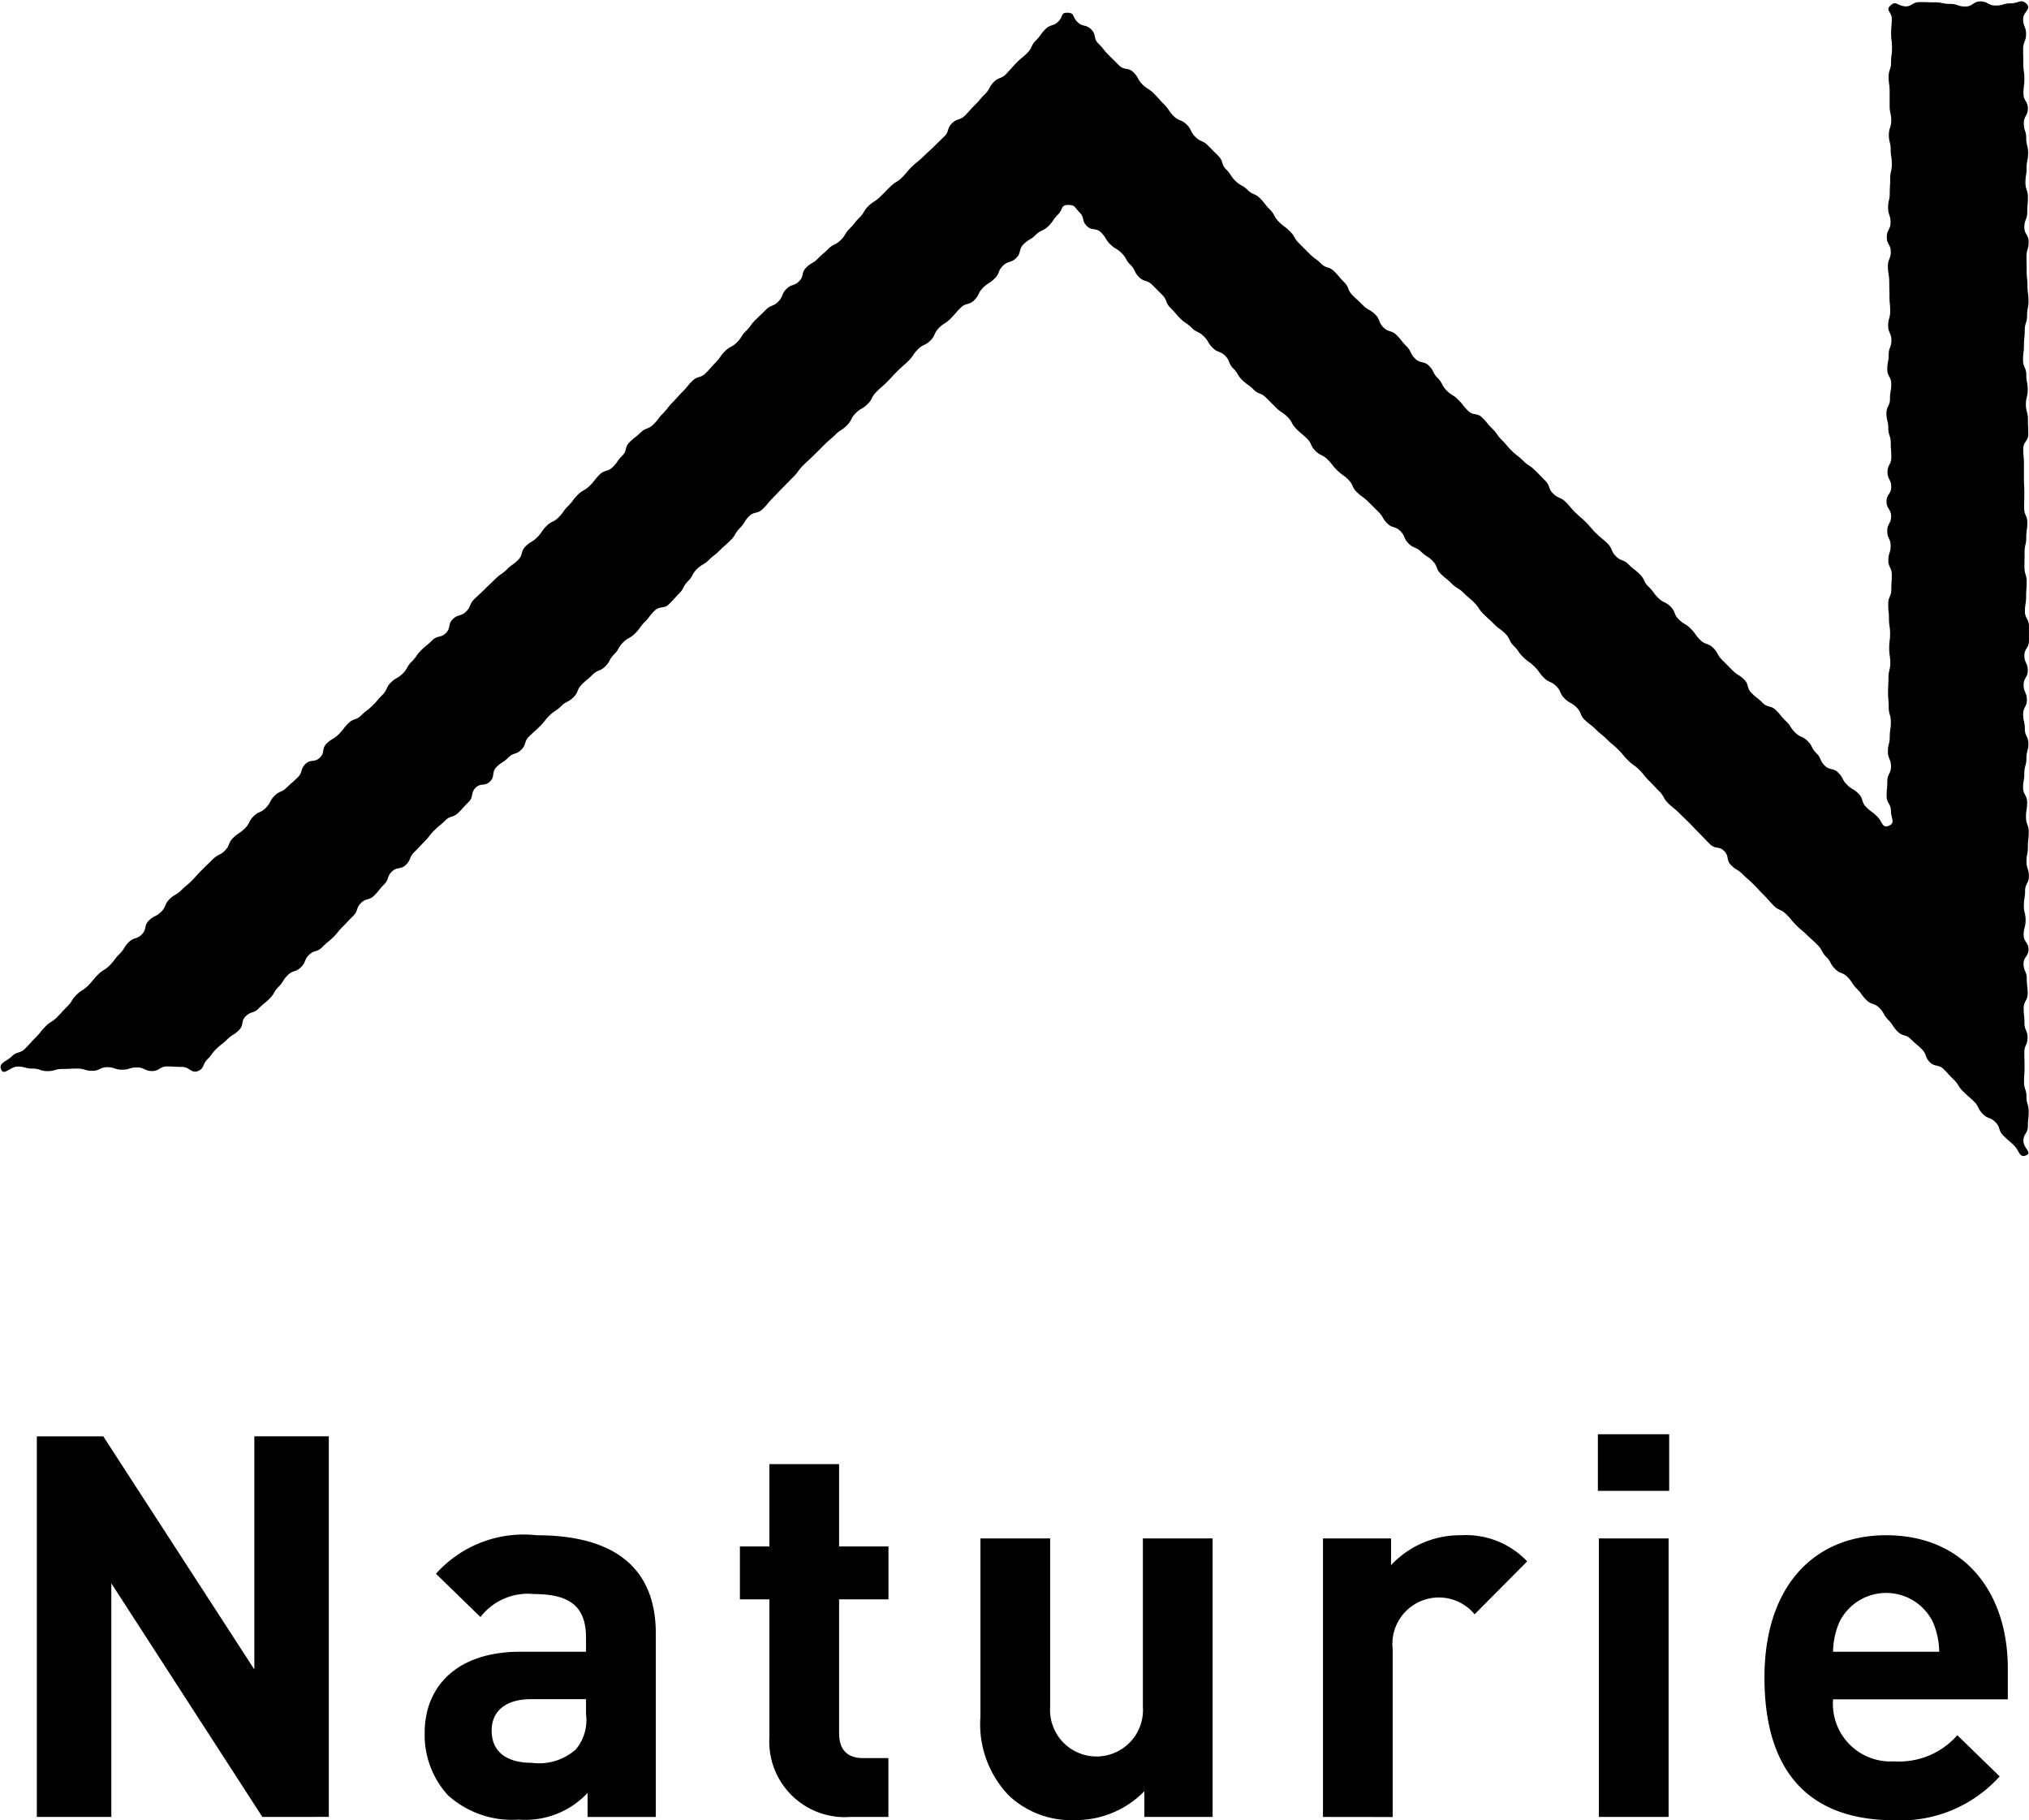
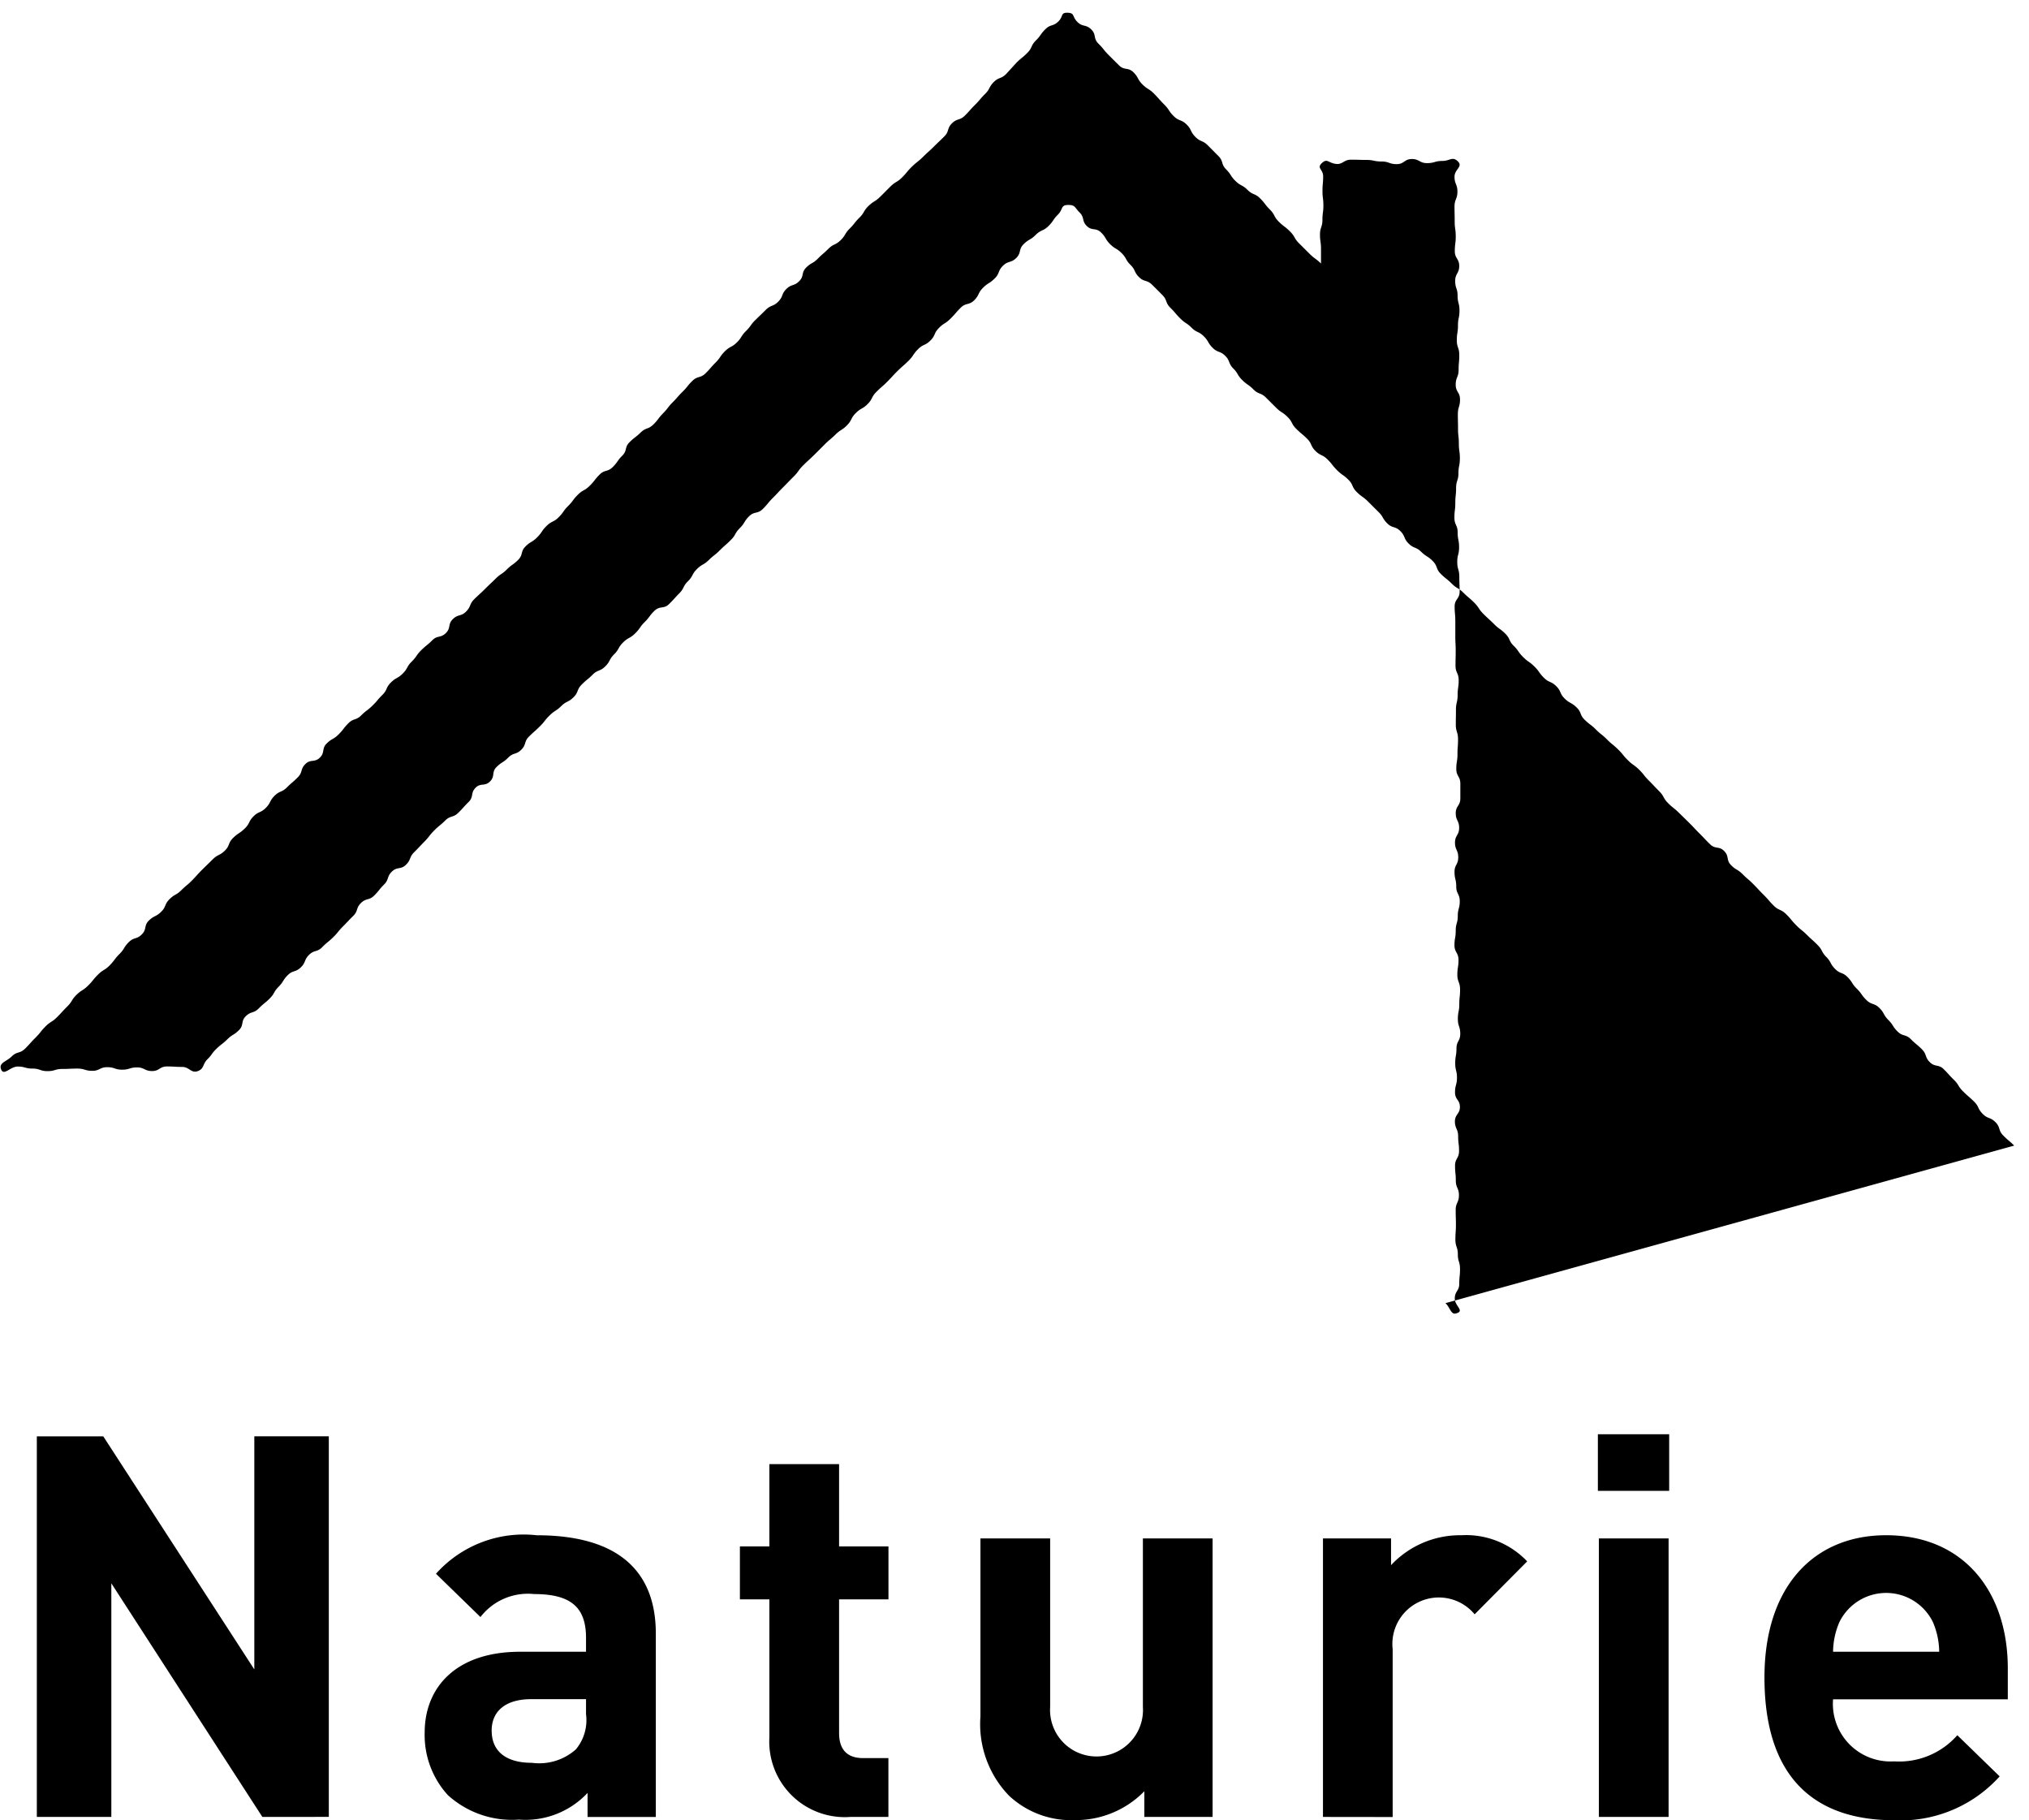
<svg xmlns="http://www.w3.org/2000/svg" height="62.653" viewBox="0 0 69.859 62.653" width="69.859">
-   <path d="m539.751 57.74c0-3.127 1.7-4.893 4.189-4.893 2.676 0 4.189 1.95 4.189 4.581v1.067h-6.016a1.983 1.983 0 0 0 2.1 2.136 2.665 2.665 0 0 0 2.178-.9l1.458 1.417a4.585 4.585 0 0 1 -3.654 1.509c-2.267-.004-4.444-1.034-4.444-4.917zm2.584-1.913a2.649 2.649 0 0 0 -.222 1.03h3.654a2.647 2.647 0 0 0 -.221-1.03 1.793 1.793 0 0 0 -3.21 0zm-28.6 5.98a3.544 3.544 0 0 1 -.978-2.722v-6.128h2.4v5.8a1.6 1.6 0 1 0 3.193 0v-5.8h2.4v9.586h-2.35v-.883a3.3 3.3 0 0 1 -2.4.993 3.128 3.128 0 0 1 -2.266-.847zm-19.319-.018a3.067 3.067 0 0 1 -.794-2.152c0-1.527 1.052-2.779 3.285-2.779h2.27v-.478c0-1.049-.517-1.508-1.79-1.508a2.063 2.063 0 0 0 -1.845.791l-1.531-1.49a4.046 4.046 0 0 1 3.469-1.325c2.694 0 4.1 1.14 4.1 3.385v6.312h-2.35v-.828a2.928 2.928 0 0 1 -2.362.919 3.289 3.289 0 0 1 -2.454-.848zm1.513-2.208c0 .662.443 1.1 1.384 1.1a1.9 1.9 0 0 0 1.513-.461 1.572 1.572 0 0 0 .351-1.214v-.516h-1.9c-.869.004-1.35.41-1.35 1.09zm38.121 2.963v-9.587h2.4v9.586zm-9.5 0v-9.587h2.344v.92a3.256 3.256 0 0 1 2.417-1.03 2.9 2.9 0 0 1 2.27.9l-1.809 1.822a1.6 1.6 0 0 0 -2.822 1.2v5.778zm-16.274 0a2.6 2.6 0 0 1 -2.786-2.742v-4.748h-1.015v-1.822h1.015v-2.832h2.4v2.832h1.7v1.822h-1.7v4.6c0 .552.258.865.831.865h.867v2.025zm-20.243 0-5.2-8.042v8.042h-2.565v-13.1h2.288l5.2 8.022v-8.024h2.565v13.1zm45.982-11.224v-1.95h2.455v1.95zm14.334-11.885c-.183-.182-.2-.168-.379-.35s-.086-.278-.268-.459-.257-.1-.439-.285-.116-.246-.3-.426-.194-.167-.375-.347-.137-.224-.317-.4-.17-.187-.349-.364-.3-.063-.479-.242-.094-.266-.275-.446-.2-.166-.378-.345-.276-.084-.456-.263-.14-.218-.32-.4-.127-.233-.307-.412-.266-.094-.447-.273-.15-.211-.33-.389-.139-.219-.319-.4-.252-.1-.431-.283-.125-.232-.3-.41-.124-.233-.3-.411-.187-.17-.367-.348-.2-.161-.376-.339-.161-.2-.342-.377-.247-.113-.427-.292-.165-.192-.344-.369-.173-.185-.352-.365-.192-.167-.372-.346-.223-.135-.4-.314-.055-.3-.235-.483-.3-.054-.485-.233-.176-.184-.356-.363-.174-.185-.353-.364-.182-.177-.362-.355-.2-.159-.378-.337-.126-.23-.306-.41-.173-.184-.353-.363-.157-.2-.337-.377-.209-.149-.389-.328-.161-.2-.341-.375-.2-.161-.378-.34-.2-.16-.379-.339-.2-.154-.384-.332-.1-.252-.283-.43-.23-.128-.41-.305-.11-.247-.289-.425-.245-.112-.424-.289-.148-.21-.327-.387-.209-.148-.388-.325-.146-.211-.325-.388-.113-.242-.292-.42-.207-.149-.385-.328-.186-.17-.365-.348-.141-.214-.319-.392-.194-.164-.373-.342-.224-.134-.4-.311-.2-.159-.378-.337-.1-.262-.276-.44-.216-.142-.4-.32-.253-.106-.432-.284-.106-.251-.285-.429-.271-.086-.449-.264-.13-.226-.309-.4l-.357-.356c-.179-.176-.207-.148-.386-.325s-.11-.246-.288-.423-.207-.147-.385-.323-.156-.2-.334-.376-.238-.116-.416-.293-.11-.245-.287-.42-.194-.161-.371-.338-.122-.232-.3-.409-.213-.14-.391-.316l-.355-.353c-.177-.176-.251-.1-.429-.279s-.207-.147-.385-.322-.133-.222-.31-.4-.1-.257-.275-.433-.255-.1-.433-.276-.13-.224-.308-.4-.239-.115-.418-.293-.213-.141-.391-.319-.162-.193-.34-.368-.1-.26-.274-.437-.177-.178-.356-.356-.271-.085-.45-.263-.113-.243-.293-.42-.127-.229-.306-.406-.224-.134-.4-.312-.13-.226-.31-.4-.312-.045-.49-.222-.069-.289-.248-.466-.143-.26-.4-.257-.159.148-.344.331-.147.221-.332.4-.251.116-.435.3-.23.136-.414.318-.071.293-.254.475-.276.088-.46.27-.1.258-.287.44-.221.14-.4.319-.119.245-.3.426-.285.077-.468.26-.168.194-.351.376-.222.141-.4.322-.111.252-.292.431-.247.117-.428.3-.146.22-.328.4-.194.169-.376.349-.173.188-.354.369-.192.168-.372.348-.122.238-.3.417-.229.133-.409.312-.123.237-.3.418-.218.143-.4.322-.2.167-.379.347-.18.182-.362.361-.189.172-.37.352-.151.21-.333.391-.178.183-.359.364-.175.188-.355.368-.163.2-.345.38-.292.071-.473.252-.137.226-.318.407-.13.231-.312.411-.192.169-.373.349-.2.159-.383.338-.229.132-.41.312-.124.236-.306.416-.123.238-.3.418-.171.191-.352.37-.314.049-.5.229-.156.207-.337.387-.148.213-.33.393-.232.13-.414.31-.13.231-.31.41-.125.236-.306.416-.254.105-.435.285-.2.163-.377.342-.1.258-.282.437-.238.122-.419.3-.216.142-.4.322-.159.2-.339.379-.19.169-.371.348-.086.274-.266.454-.269.091-.45.272-.216.142-.4.321-.045.317-.227.5-.322.038-.5.219-.055.307-.237.487-.171.19-.353.37-.271.088-.453.269-.2.162-.379.342-.156.2-.336.383-.174.185-.354.365-.1.255-.284.434-.3.055-.483.234-.092.267-.271.446-.159.2-.338.378-.277.08-.457.259-.088.268-.268.445-.175.184-.354.363-.16.2-.339.374-.2.161-.375.339-.272.086-.451.263-.1.253-.284.431-.269.088-.448.266-.138.221-.316.4-.129.228-.308.406-.2.161-.376.34-.265.091-.445.268-.056.3-.236.48-.221.138-.4.315-.2.156-.383.334c-.167.165-.139.193-.306.357s-.1.31-.317.4c-.242.094-.293-.14-.552-.14s-.258-.016-.518-.016-.257.158-.516.158-.258-.125-.516-.125-.257.078-.513.078-.257-.086-.514-.086-.257.125-.515.125-.257-.077-.515-.077-.257.013-.514.013-.257.075-.513.075-.257-.088-.515-.088-.256-.07-.511-.07-.476.332-.57.1.181-.265.364-.448.278-.087.462-.27.172-.192.355-.374.16-.2.343-.385.22-.142.4-.322.173-.19.355-.371.136-.225.317-.4.219-.139.4-.319.161-.2.343-.38.224-.136.4-.316.155-.21.336-.39.136-.224.317-.405.27-.089.451-.269.063-.3.244-.477.24-.122.421-.3.107-.254.288-.434.226-.131.407-.31.2-.164.374-.342.168-.189.348-.368.182-.176.361-.354.238-.122.418-.3.1-.257.283-.436.215-.145.4-.324.122-.238.3-.417.245-.113.424-.292.123-.236.3-.415.247-.112.428-.291.193-.166.373-.346.082-.278.263-.458.318-.042.5-.222.053-.307.234-.486.228-.132.408-.311.155-.2.335-.382.264-.094.445-.274.2-.154.384-.333.165-.193.345-.372.112-.247.292-.426.23-.131.41-.31.127-.232.308-.411.147-.213.328-.392.2-.161.379-.341.288-.07.469-.249.059-.3.239-.479.277-.082.456-.26.105-.253.286-.431.187-.169.366-.348.184-.175.363-.352.213-.145.391-.322.209-.149.388-.328.074-.284.253-.462.223-.135.4-.312.144-.214.323-.392.239-.121.418-.3.148-.212.328-.39.152-.206.332-.385.229-.13.409-.309.157-.2.337-.382.276-.083.457-.263.147-.212.327-.391.071-.286.251-.464.2-.156.383-.334.258-.1.437-.276.153-.2.332-.382.153-.2.332-.381.166-.191.345-.368.159-.2.337-.373.274-.083.453-.26.166-.19.343-.367.144-.212.322-.39.229-.126.407-.3.137-.218.316-.394.148-.207.327-.383.182-.174.36-.351.249-.1.427-.281.1-.256.277-.433.264-.092.442-.269.063-.292.241-.469.226-.13.4-.306.19-.166.368-.343.239-.117.418-.293.134-.222.312-.4.157-.2.336-.377.131-.226.31-.4.218-.138.4-.315.178-.179.357-.356.223-.136.4-.312.163-.2.342-.374.2-.157.381-.336.188-.17.368-.348.183-.175.363-.354.085-.274.265-.452.268-.09.447-.268.167-.19.347-.368.163-.194.343-.372.125-.233.3-.411.253-.1.432-.283l.355-.388c.179-.177.2-.162.375-.339s.111-.246.29-.423.148-.21.327-.388.267-.089.447-.266.068-.308.32-.3.149.131.334.315.293.076.478.258.062.306.247.489.162.2.346.387l.365.363c.184.183.311.054.494.236s.129.236.31.417.221.139.4.32.171.194.352.375.145.22.327.4.26.105.443.287.12.244.3.425.249.112.43.293.181.183.363.365.086.279.267.461.14.221.323.4.234.127.416.308.25.11.431.29.156.205.337.385.124.236.305.416.205.156.386.336.132.229.313.41l.365.364c.181.18.209.152.391.333s.272.089.453.267.166.2.347.377.1.263.282.443.188.174.369.354.233.13.415.311.1.263.283.445.274.087.455.268.158.2.34.384.115.246.3.426.3.067.476.247.12.242.3.422.122.24.3.42.221.141.4.32.16.2.341.383.307.055.489.235.163.2.346.38.149.213.331.394.166.2.346.375.205.157.386.337.219.143.4.321.178.183.359.363.093.266.274.446.25.109.431.289.165.2.345.374.2.166.375.346.164.2.345.374.2.16.38.34.105.255.285.434.258.1.439.283.2.157.383.337.115.247.3.426.155.208.336.389.244.118.425.3.1.261.283.44.227.136.408.316.149.211.33.391.266.094.447.274.126.234.307.413.177.181.358.361.222.137.4.315.075.284.255.464.2.157.381.337.281.076.461.255.161.2.341.375.141.216.32.394.247.111.427.29.118.239.3.418.108.25.287.427.29.068.469.246.122.237.3.414.225.133.4.311.08.278.259.456.205.153.384.331.167.415.4.314.069-.255.069-.51-.148-.256-.148-.512.024-.257.024-.511.127-.255.127-.51-.107-.257-.107-.511.064-.254.064-.508.038-.255.038-.509-.074-.255-.074-.51-.022-.254-.022-.507.013-.255.013-.508.063-.255.063-.509-.037-.253-.037-.507.031-.253.031-.506-.039-.254-.039-.506-.026-.255-.026-.509.107-.253.107-.506.016-.254.016-.5-.119-.252-.119-.5.08-.251.08-.5-.117-.253-.117-.507.133-.253.133-.506-.158-.254-.158-.507.162-.254.162-.507-.128-.254-.128-.508.13-.252.13-.506-.018-.253-.018-.5-.085-.254-.085-.506-.064-.253-.064-.506.122-.254.122-.507.044-.254.044-.507-.137-.254-.137-.507.048-.252.048-.5.094-.252.094-.5-.112-.253-.112-.5.07-.252.07-.5-.024-.252-.024-.5-.008-.252-.008-.5-.047-.292-.047-.544.1-.253.1-.5-.138-.254-.138-.506.13-.254.13-.507-.085-.253-.085-.506.057-.251.057-.5.016-.252.016-.5.056-.252.056-.5-.04-.252-.04-.5-.063-.252-.063-.5.082-.25.082-.5-.055-.251-.055-.5v-.5c0-.252-.035-.252-.035-.5s.084-.251.084-.5.033-.252.033-.5-.031-.252-.031-.5.023-.252.023-.5-.23-.281-.048-.455.214-.019.468.022.275-.142.538-.142.264.008.526.008.262.054.525.054.261.091.522.091.262-.176.523-.176.262.141.523.141.264-.075.526-.075.348-.168.535.015-.115.27-.115.527.1.257.1.515-.1.257-.1.515.006.256.006.512.036.256.036.511-.032.256-.032.511.152.256.152.511-.139.257-.139.513.083.256.083.51.065.256.065.511-.052.256-.052.511-.04.257-.04.51.085.255.085.509-.023.254-.023.509-.1.256-.1.512.148.255.148.509-.074.255-.074.509.006.253.006.506.028.253.028.506.035.255.035.509-.049.255-.049.509-.081.255-.081.51-.027.255-.027.509-.031.256-.031.511.112.253.112.509.049.254.049.509-.063.255-.063.509.071.254.071.509.011.255.011.509-.172.256-.172.51.023.255.023.509 0 .255 0 .509.013.255.013.508-.006.254-.006.508.109.254.109.508-.036.254-.036.508-.058.254-.058.508-.005.254-.005.508.077.255.077.509-.019.255-.019.509-.041.255-.041.509.139.255.139.509 0 .254 0 .508-.158.254-.158.508.117.253.117.506-.143.254-.143.506.112.253.112.507-.128.252-.128.5.059.254.059.506.121.253.121.506-.068.253-.068.506-.071.253-.071.507-.043.252-.043.5.139.254.139.508-.04.254-.04.507.094.254.094.508-.027.255-.027.508-.049.255-.049.509.082.254.082.508-.13.253-.13.506-.043.254-.043.507.06.253.06.5-.067.253-.067.506.168.252.168.5-.172.252-.172.5.112.254.112.508.031.255.031.508-.138.254-.138.508.026.254.026.508.108.255.108.508-.112.254-.112.509.008.253.008.508-.018.253-.018.508.084.253.084.507.075.254.075.508-.026.253-.026.506-.154.254-.154.508.323.41.086.5a.273.273 0 0 1 -.1.022c-.137-.028-.152-.212-.306-.362z" transform="translate(-479)" />
+   <path d="m539.751 57.74c0-3.127 1.7-4.893 4.189-4.893 2.676 0 4.189 1.95 4.189 4.581v1.067h-6.016a1.983 1.983 0 0 0 2.1 2.136 2.665 2.665 0 0 0 2.178-.9l1.458 1.417a4.585 4.585 0 0 1 -3.654 1.509c-2.267-.004-4.444-1.034-4.444-4.917zm2.584-1.913a2.649 2.649 0 0 0 -.222 1.03h3.654a2.647 2.647 0 0 0 -.221-1.03 1.793 1.793 0 0 0 -3.21 0zm-28.6 5.98a3.544 3.544 0 0 1 -.978-2.722v-6.128h2.4v5.8a1.6 1.6 0 1 0 3.193 0v-5.8h2.4v9.586h-2.35v-.883a3.3 3.3 0 0 1 -2.4.993 3.128 3.128 0 0 1 -2.266-.847zm-19.319-.018a3.067 3.067 0 0 1 -.794-2.152c0-1.527 1.052-2.779 3.285-2.779h2.27v-.478c0-1.049-.517-1.508-1.79-1.508a2.063 2.063 0 0 0 -1.845.791l-1.531-1.49a4.046 4.046 0 0 1 3.469-1.325c2.694 0 4.1 1.14 4.1 3.385v6.312h-2.35v-.828a2.928 2.928 0 0 1 -2.362.919 3.289 3.289 0 0 1 -2.454-.848zm1.513-2.208c0 .662.443 1.1 1.384 1.1a1.9 1.9 0 0 0 1.513-.461 1.572 1.572 0 0 0 .351-1.214v-.516h-1.9c-.869.004-1.35.41-1.35 1.09zm38.121 2.963v-9.587h2.4v9.586zm-9.5 0v-9.587h2.344v.92a3.256 3.256 0 0 1 2.417-1.03 2.9 2.9 0 0 1 2.27.9l-1.809 1.822a1.6 1.6 0 0 0 -2.822 1.2v5.778zm-16.274 0a2.6 2.6 0 0 1 -2.786-2.742v-4.748h-1.015v-1.822h1.015v-2.832h2.4v2.832h1.7v1.822h-1.7v4.6c0 .552.258.865.831.865h.867v2.025zm-20.243 0-5.2-8.042v8.042h-2.565v-13.1h2.288l5.2 8.022v-8.024h2.565v13.1zm45.982-11.224v-1.95h2.455v1.95zm14.334-11.885c-.183-.182-.2-.168-.379-.35s-.086-.278-.268-.459-.257-.1-.439-.285-.116-.246-.3-.426-.194-.167-.375-.347-.137-.224-.317-.4-.17-.187-.349-.364-.3-.063-.479-.242-.094-.266-.275-.446-.2-.166-.378-.345-.276-.084-.456-.263-.14-.218-.32-.4-.127-.233-.307-.412-.266-.094-.447-.273-.15-.211-.33-.389-.139-.219-.319-.4-.252-.1-.431-.283-.125-.232-.3-.41-.124-.233-.3-.411-.187-.17-.367-.348-.2-.161-.376-.339-.161-.2-.342-.377-.247-.113-.427-.292-.165-.192-.344-.369-.173-.185-.352-.365-.192-.167-.372-.346-.223-.135-.4-.314-.055-.3-.235-.483-.3-.054-.485-.233-.176-.184-.356-.363-.174-.185-.353-.364-.182-.177-.362-.355-.2-.159-.378-.337-.126-.23-.306-.41-.173-.184-.353-.363-.157-.2-.337-.377-.209-.149-.389-.328-.161-.2-.341-.375-.2-.161-.378-.34-.2-.16-.379-.339-.2-.154-.384-.332-.1-.252-.283-.43-.23-.128-.41-.305-.11-.247-.289-.425-.245-.112-.424-.289-.148-.21-.327-.387-.209-.148-.388-.325-.146-.211-.325-.388-.113-.242-.292-.42-.207-.149-.385-.328-.186-.17-.365-.348-.141-.214-.319-.392-.194-.164-.373-.342-.224-.134-.4-.311-.2-.159-.378-.337-.1-.262-.276-.44-.216-.142-.4-.32-.253-.106-.432-.284-.106-.251-.285-.429-.271-.086-.449-.264-.13-.226-.309-.4l-.357-.356c-.179-.176-.207-.148-.386-.325s-.11-.246-.288-.423-.207-.147-.385-.323-.156-.2-.334-.376-.238-.116-.416-.293-.11-.245-.287-.42-.194-.161-.371-.338-.122-.232-.3-.409-.213-.14-.391-.316l-.355-.353c-.177-.176-.251-.1-.429-.279s-.207-.147-.385-.322-.133-.222-.31-.4-.1-.257-.275-.433-.255-.1-.433-.276-.13-.224-.308-.4-.239-.115-.418-.293-.213-.141-.391-.319-.162-.193-.34-.368-.1-.26-.274-.437-.177-.178-.356-.356-.271-.085-.45-.263-.113-.243-.293-.42-.127-.229-.306-.406-.224-.134-.4-.312-.13-.226-.31-.4-.312-.045-.49-.222-.069-.289-.248-.466-.143-.26-.4-.257-.159.148-.344.331-.147.221-.332.4-.251.116-.435.3-.23.136-.414.318-.071.293-.254.475-.276.088-.46.27-.1.258-.287.44-.221.14-.4.319-.119.245-.3.426-.285.077-.468.26-.168.194-.351.376-.222.141-.4.322-.111.252-.292.431-.247.117-.428.3-.146.22-.328.4-.194.169-.376.349-.173.188-.354.369-.192.168-.372.348-.122.238-.3.417-.229.133-.409.312-.123.237-.3.418-.218.143-.4.322-.2.167-.379.347-.18.182-.362.361-.189.172-.37.352-.151.21-.333.391-.178.183-.359.364-.175.188-.355.368-.163.2-.345.38-.292.071-.473.252-.137.226-.318.407-.13.231-.312.411-.192.169-.373.349-.2.159-.383.338-.229.132-.41.312-.124.236-.306.416-.123.238-.3.418-.171.191-.352.37-.314.049-.5.229-.156.207-.337.387-.148.213-.33.393-.232.13-.414.31-.13.231-.31.41-.125.236-.306.416-.254.105-.435.285-.2.163-.377.342-.1.258-.282.437-.238.122-.419.3-.216.142-.4.322-.159.2-.339.379-.19.169-.371.348-.086.274-.266.454-.269.091-.45.272-.216.142-.4.321-.045.317-.227.5-.322.038-.5.219-.055.307-.237.487-.171.19-.353.37-.271.088-.453.269-.2.162-.379.342-.156.2-.336.383-.174.185-.354.365-.1.255-.284.434-.3.055-.483.234-.092.267-.271.446-.159.2-.338.378-.277.08-.457.259-.088.268-.268.445-.175.184-.354.363-.16.2-.339.374-.2.161-.375.339-.272.086-.451.263-.1.253-.284.431-.269.088-.448.266-.138.221-.316.4-.129.228-.308.406-.2.161-.376.34-.265.091-.445.268-.056.3-.236.48-.221.138-.4.315-.2.156-.383.334c-.167.165-.139.193-.306.357s-.1.31-.317.4c-.242.094-.293-.14-.552-.14s-.258-.016-.518-.016-.257.158-.516.158-.258-.125-.516-.125-.257.078-.513.078-.257-.086-.514-.086-.257.125-.515.125-.257-.077-.515-.077-.257.013-.514.013-.257.075-.513.075-.257-.088-.515-.088-.256-.07-.511-.07-.476.332-.57.1.181-.265.364-.448.278-.087.462-.27.172-.192.355-.374.16-.2.343-.385.22-.142.4-.322.173-.19.355-.371.136-.225.317-.4.219-.139.4-.319.161-.2.343-.38.224-.136.4-.316.155-.21.336-.39.136-.224.317-.405.27-.089.451-.269.063-.3.244-.477.24-.122.421-.3.107-.254.288-.434.226-.131.407-.31.2-.164.374-.342.168-.189.348-.368.182-.176.361-.354.238-.122.418-.3.1-.257.283-.436.215-.145.4-.324.122-.238.3-.417.245-.113.424-.292.123-.236.3-.415.247-.112.428-.291.193-.166.373-.346.082-.278.263-.458.318-.042.5-.222.053-.307.234-.486.228-.132.408-.311.155-.2.335-.382.264-.094.445-.274.2-.154.384-.333.165-.193.345-.372.112-.247.292-.426.23-.131.41-.31.127-.232.308-.411.147-.213.328-.392.2-.161.379-.341.288-.07.469-.249.059-.3.239-.479.277-.082.456-.26.105-.253.286-.431.187-.169.366-.348.184-.175.363-.352.213-.145.391-.322.209-.149.388-.328.074-.284.253-.462.223-.135.4-.312.144-.214.323-.392.239-.121.418-.3.148-.212.328-.39.152-.206.332-.385.229-.13.409-.309.157-.2.337-.382.276-.083.457-.263.147-.212.327-.391.071-.286.251-.464.2-.156.383-.334.258-.1.437-.276.153-.2.332-.382.153-.2.332-.381.166-.191.345-.368.159-.2.337-.373.274-.083.453-.26.166-.19.343-.367.144-.212.322-.39.229-.126.407-.3.137-.218.316-.394.148-.207.327-.383.182-.174.36-.351.249-.1.427-.281.1-.256.277-.433.264-.092.442-.269.063-.292.241-.469.226-.13.4-.306.19-.166.368-.343.239-.117.418-.293.134-.222.312-.4.157-.2.336-.377.131-.226.31-.4.218-.138.4-.315.178-.179.357-.356.223-.136.4-.312.163-.2.342-.374.2-.157.381-.336.188-.17.368-.348.183-.175.363-.354.085-.274.265-.452.268-.09.447-.268.167-.19.347-.368.163-.194.343-.372.125-.233.3-.411.253-.1.432-.283l.355-.388c.179-.177.2-.162.375-.339s.111-.246.29-.423.148-.21.327-.388.267-.089.447-.266.068-.308.32-.3.149.131.334.315.293.076.478.258.062.306.247.489.162.2.346.387l.365.363c.184.183.311.054.494.236s.129.236.31.417.221.139.4.32.171.194.352.375.145.22.327.4.26.105.443.287.12.244.3.425.249.112.43.293.181.183.363.365.086.279.267.461.14.221.323.4.234.127.416.308.25.11.431.29.156.205.337.385.124.236.305.416.205.156.386.336.132.229.313.41l.365.364c.181.18.209.152.391.333v-.5c0-.252-.035-.252-.035-.5s.084-.251.084-.5.033-.252.033-.5-.031-.252-.031-.5.023-.252.023-.5-.23-.281-.048-.455.214-.019.468.022.275-.142.538-.142.264.008.526.008.262.054.525.054.261.091.522.091.262-.176.523-.176.262.141.523.141.264-.075.526-.075.348-.168.535.015-.115.27-.115.527.1.257.1.515-.1.257-.1.515.006.256.006.512.036.256.036.511-.032.256-.032.511.152.256.152.511-.139.257-.139.513.083.256.083.51.065.256.065.511-.052.256-.052.511-.04.257-.04.51.085.255.085.509-.023.254-.023.509-.1.256-.1.512.148.255.148.509-.074.255-.074.509.006.253.006.506.028.253.028.506.035.255.035.509-.049.255-.049.509-.081.255-.081.51-.027.255-.027.509-.031.256-.031.511.112.253.112.509.049.254.049.509-.063.255-.063.509.071.254.071.509.011.255.011.509-.172.256-.172.51.023.255.023.509 0 .255 0 .509.013.255.013.508-.006.254-.006.508.109.254.109.508-.036.254-.036.508-.058.254-.058.508-.005.254-.005.508.077.255.077.509-.019.255-.019.509-.041.255-.041.509.139.255.139.509 0 .254 0 .508-.158.254-.158.508.117.253.117.506-.143.254-.143.506.112.253.112.507-.128.252-.128.5.059.254.059.506.121.253.121.506-.068.253-.068.506-.071.253-.071.507-.043.252-.043.5.139.254.139.508-.04.254-.04.507.094.254.094.508-.027.255-.027.508-.049.255-.049.509.082.254.082.508-.13.253-.13.506-.043.254-.043.507.06.253.06.5-.067.253-.067.506.168.252.168.5-.172.252-.172.5.112.254.112.508.031.255.031.508-.138.254-.138.508.026.254.026.508.108.255.108.508-.112.254-.112.509.008.253.008.508-.018.253-.018.508.084.253.084.507.075.254.075.508-.026.253-.026.506-.154.254-.154.508.323.41.086.5a.273.273 0 0 1 -.1.022c-.137-.028-.152-.212-.306-.362z" transform="translate(-479)" />
</svg>